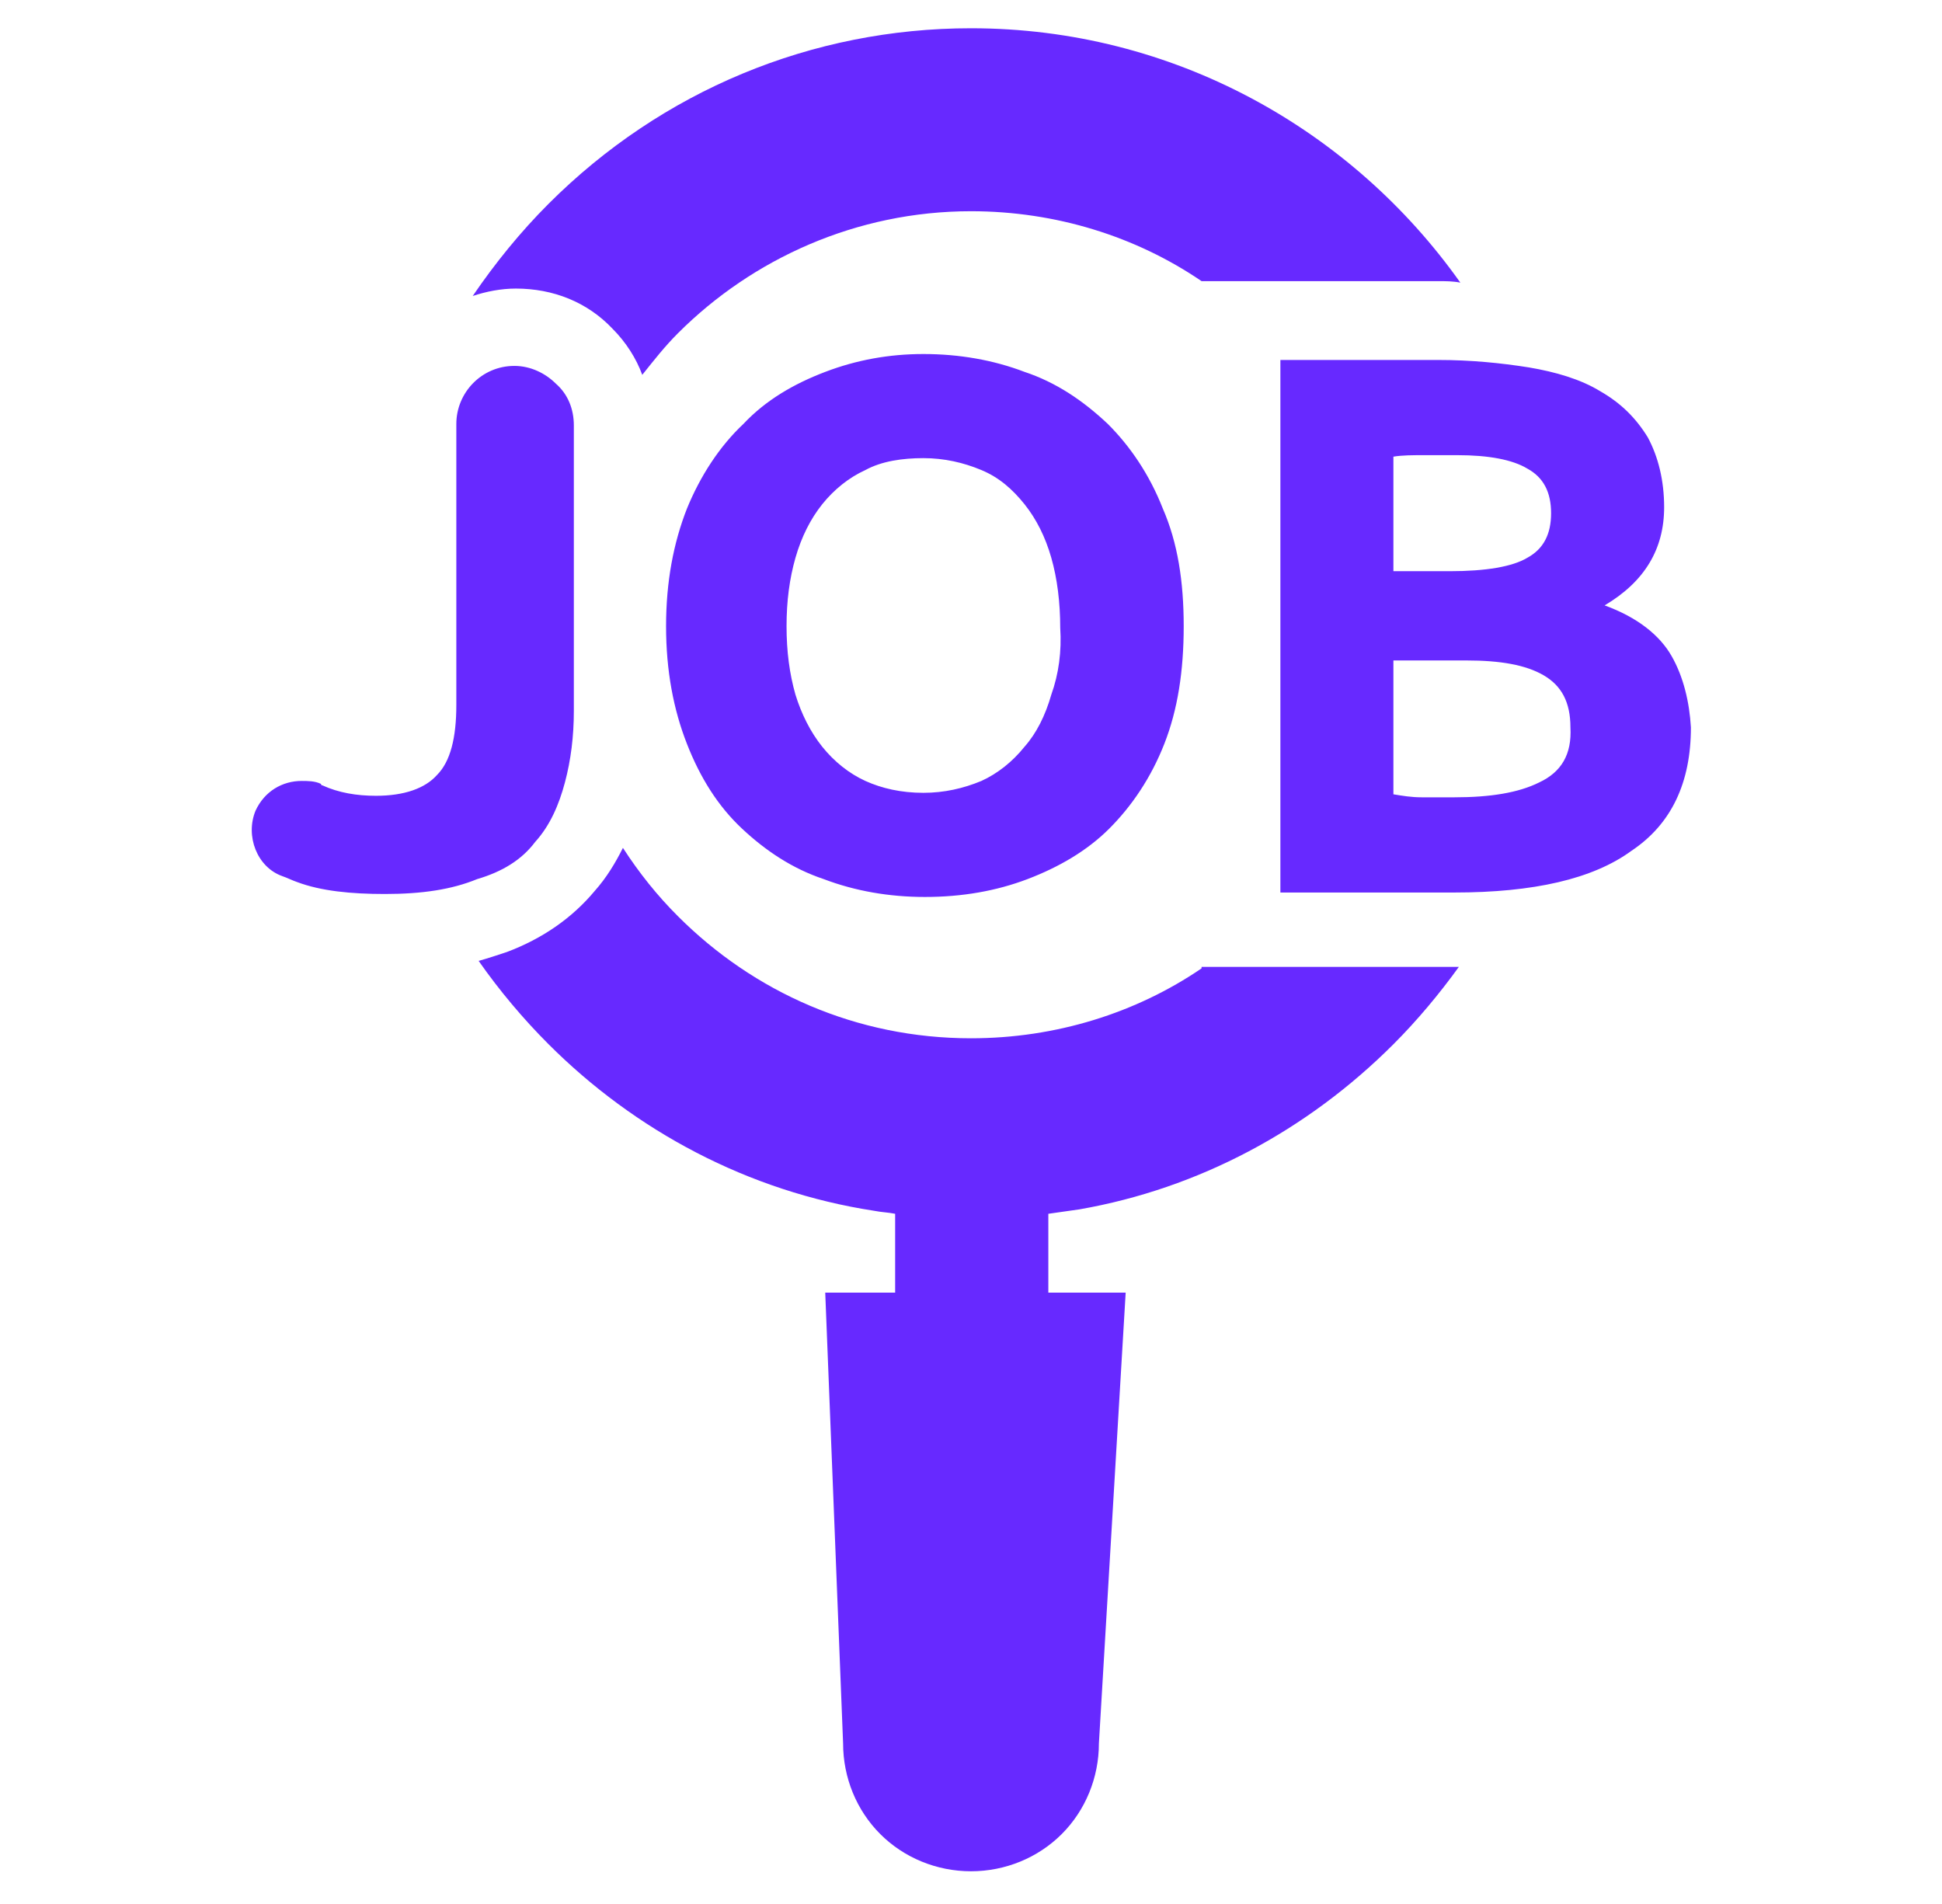
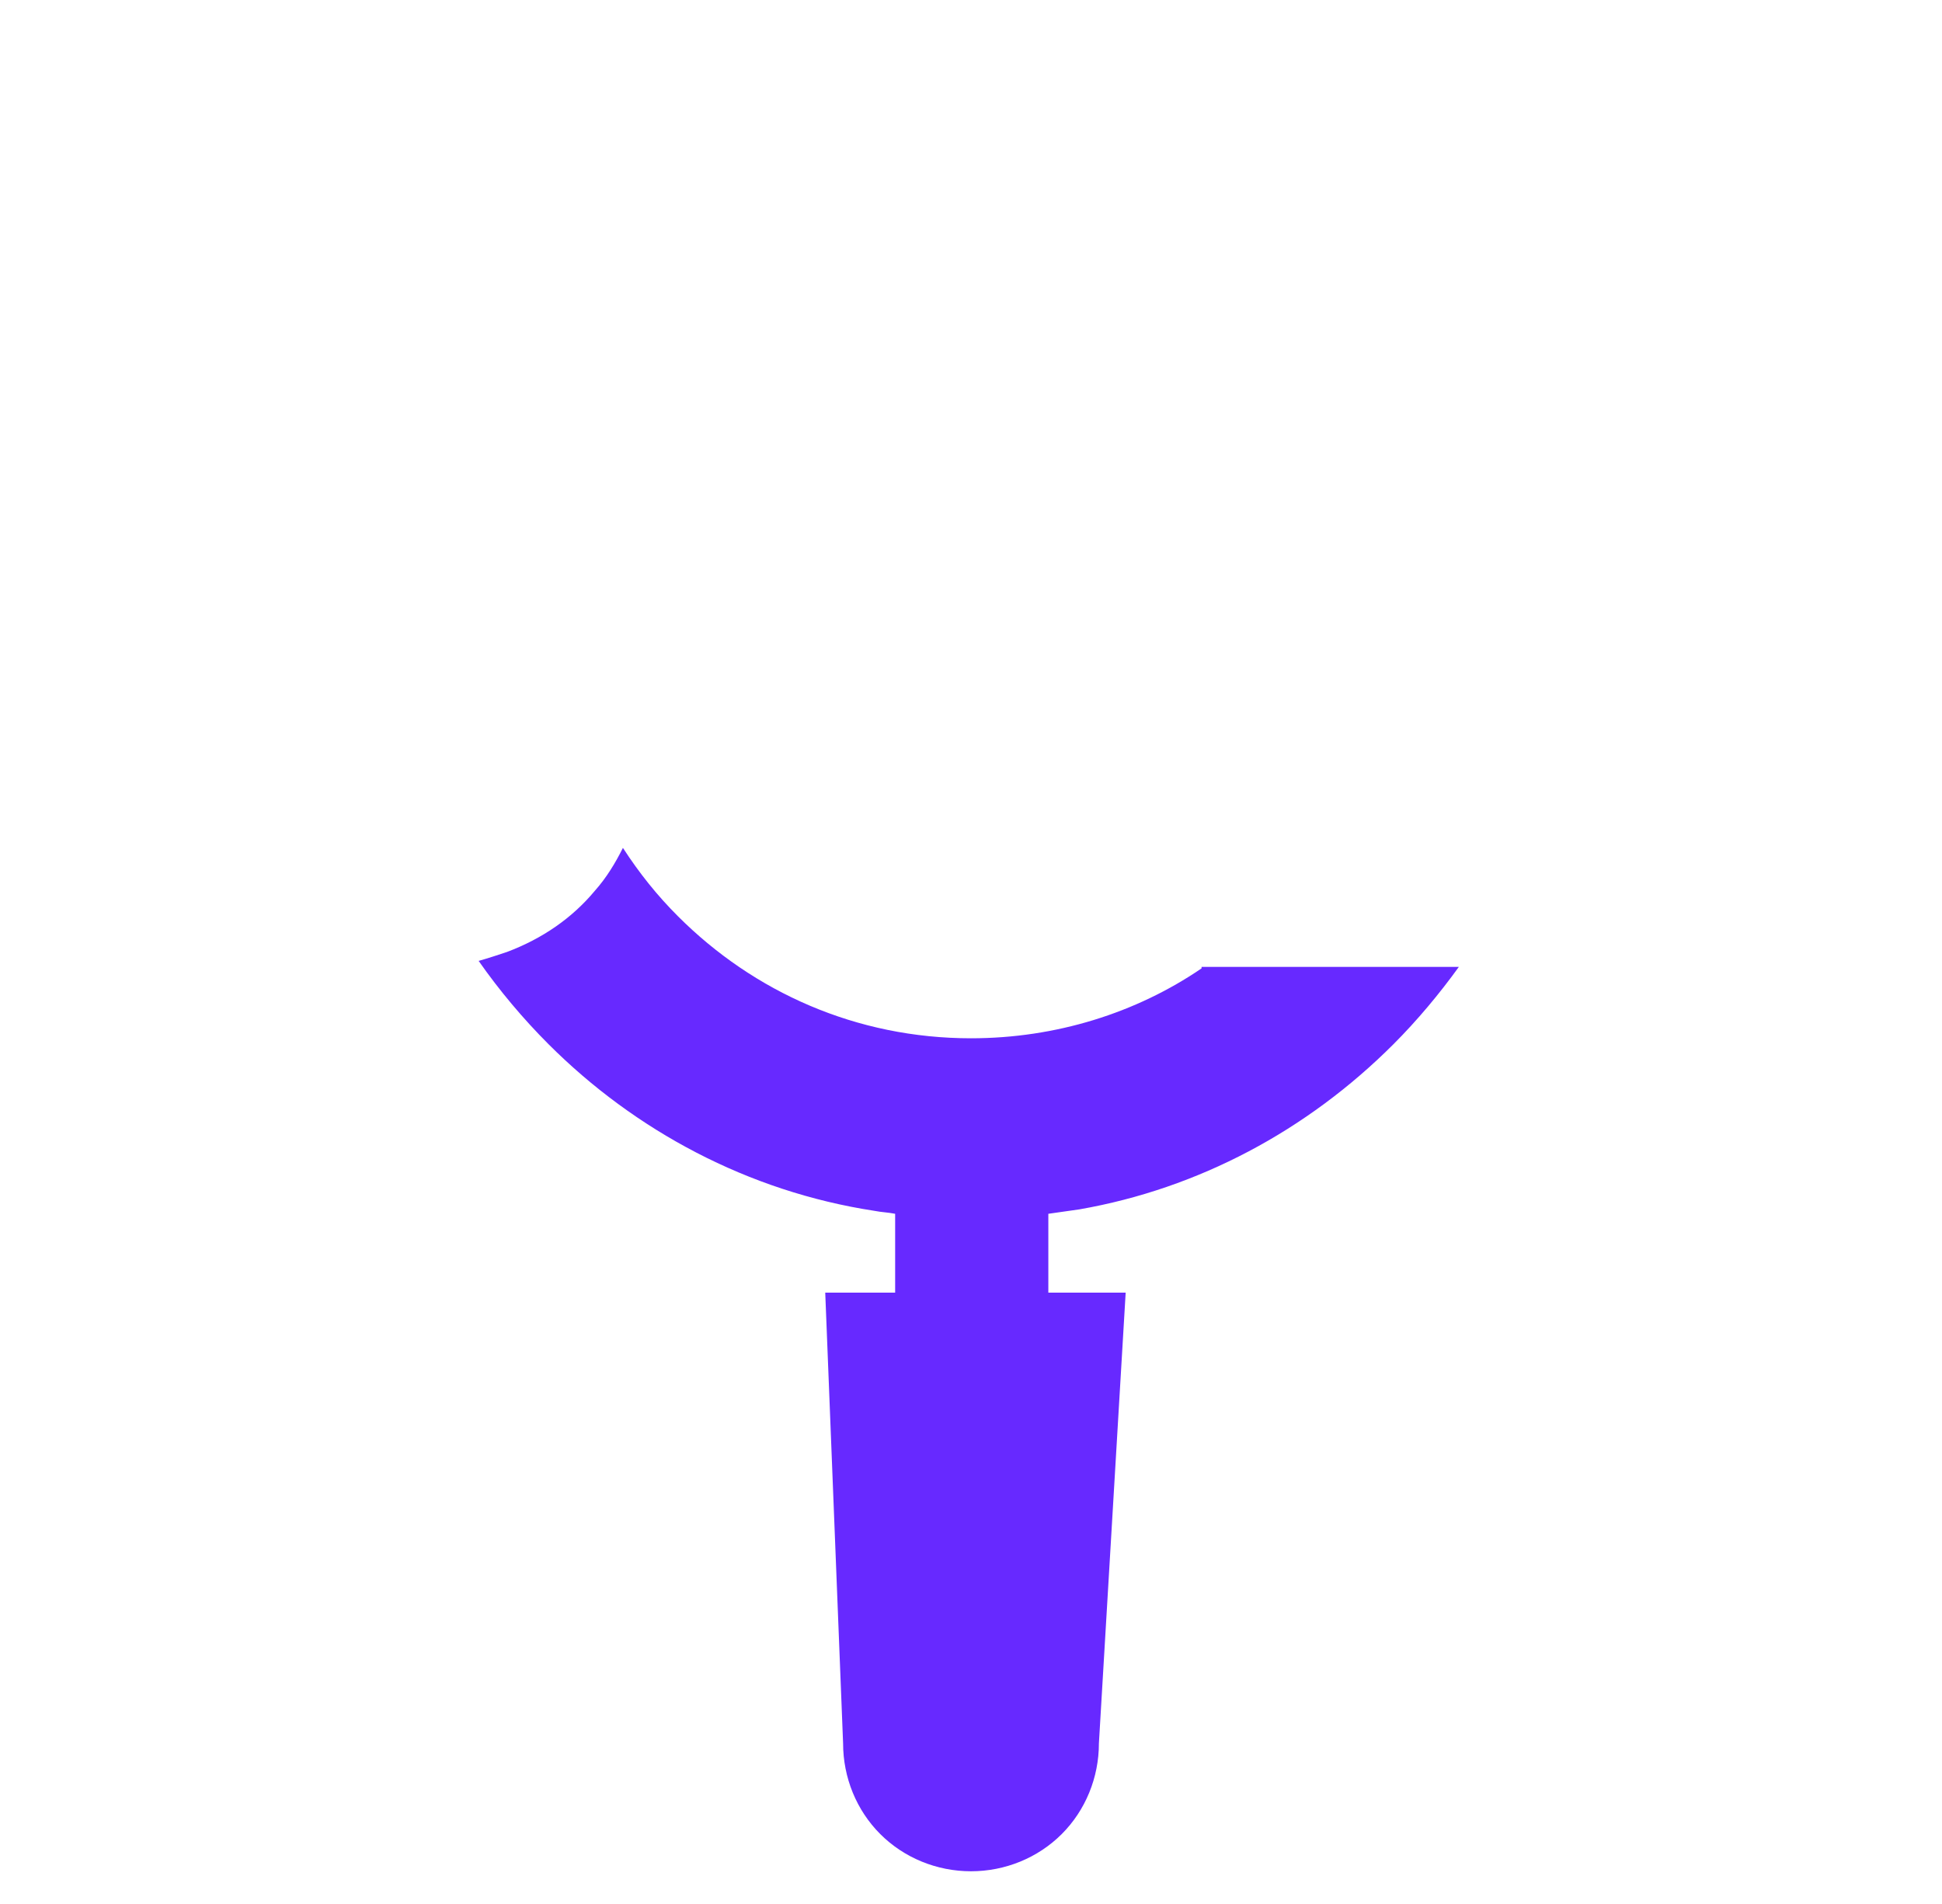
<svg xmlns="http://www.w3.org/2000/svg" width="51" height="50" viewBox="0 0 51 50" fill="none">
-   <path d="M14.055 22.109C14.445 21.68 14.68 21.133 14.836 20.547C14.992 19.961 15.07 19.336 15.07 18.672V11.172C15.07 10.742 14.914 10.352 14.601 10.078C14.328 9.805 13.937 9.609 13.508 9.609C12.648 9.609 11.984 10.312 11.984 11.133V18.516C11.984 19.375 11.828 20 11.476 20.352C11.164 20.703 10.617 20.898 9.875 20.898C9.367 20.898 8.898 20.82 8.469 20.625C8.469 20.625 8.429 20.625 8.429 20.586C8.273 20.508 8.078 20.508 7.922 20.508C7.414 20.508 6.945 20.781 6.711 21.289C6.437 21.953 6.75 22.773 7.414 23.008C7.531 23.047 7.687 23.125 7.804 23.164C8.429 23.398 9.211 23.477 10.109 23.477C11.086 23.477 11.867 23.359 12.531 23.086C13.195 22.891 13.703 22.578 14.055 22.109ZM26.906 9.766C26.086 9.453 25.187 9.297 24.25 9.297C23.351 9.297 22.492 9.453 21.672 9.766C20.851 10.078 20.109 10.508 19.523 11.133C18.898 11.719 18.39 12.5 18.039 13.359C17.687 14.258 17.492 15.273 17.492 16.445C17.492 17.617 17.687 18.633 18.039 19.531C18.39 20.43 18.859 21.172 19.484 21.758C20.109 22.344 20.812 22.812 21.633 23.086C22.453 23.398 23.351 23.555 24.289 23.555C25.265 23.555 26.164 23.398 26.984 23.086C27.805 22.773 28.547 22.344 29.133 21.758C29.718 21.172 30.226 20.43 30.578 19.531C30.93 18.633 31.086 17.617 31.086 16.445C31.086 15.273 30.93 14.258 30.539 13.359C30.187 12.461 29.68 11.719 29.093 11.133C28.43 10.508 27.726 10.039 26.906 9.766ZM27.609 18.242C27.453 18.789 27.218 19.258 26.906 19.609C26.593 20 26.203 20.312 25.773 20.508C25.305 20.703 24.797 20.82 24.25 20.82C23.664 20.82 23.156 20.703 22.726 20.508C22.297 20.312 21.906 20 21.593 19.609C21.281 19.219 21.047 18.75 20.89 18.242C20.734 17.695 20.656 17.109 20.656 16.445C20.656 15.781 20.734 15.195 20.89 14.648C21.047 14.102 21.281 13.633 21.593 13.242C21.906 12.852 22.297 12.539 22.726 12.344C23.156 12.109 23.703 12.031 24.25 12.031C24.797 12.031 25.305 12.148 25.773 12.344C26.242 12.539 26.593 12.852 26.906 13.242C27.218 13.633 27.453 14.102 27.609 14.648C27.765 15.195 27.843 15.82 27.843 16.484C27.883 17.109 27.805 17.695 27.609 18.242ZM43.898 17.227C43.586 16.68 43 16.211 42.14 15.898C43.195 15.273 43.703 14.414 43.703 13.32C43.703 12.617 43.547 11.992 43.273 11.484C42.961 10.977 42.57 10.586 42.023 10.273C41.515 9.961 40.851 9.766 40.148 9.648C39.406 9.531 38.625 9.453 37.765 9.453H33.625V23.047V23.438H38.195C40.265 23.438 41.828 23.086 42.843 22.344C43.898 21.641 44.406 20.547 44.406 19.102C44.367 18.438 44.211 17.773 43.898 17.227ZM36.593 11.992C36.828 11.953 37.101 11.953 37.414 11.953C37.726 11.953 38 11.953 38.273 11.953C39.093 11.953 39.718 12.07 40.109 12.305C40.539 12.539 40.734 12.93 40.734 13.477C40.734 14.023 40.539 14.414 40.109 14.648C39.718 14.883 39.015 15 38.078 15H36.593V11.992ZM40.422 20.547C39.875 20.82 39.133 20.938 38.195 20.938C37.883 20.938 37.609 20.938 37.336 20.938C37.062 20.938 36.828 20.898 36.593 20.859V17.344H38.508C39.406 17.344 40.07 17.461 40.539 17.734C41.008 18.008 41.242 18.438 41.242 19.102C41.281 19.805 41.008 20.273 40.422 20.547ZM16.086 8.633C16.437 8.984 16.711 9.414 16.867 9.844C17.18 9.453 17.453 9.102 17.805 8.75C19.758 6.797 22.492 5.547 25.5 5.547C27.726 5.547 29.836 6.211 31.555 7.383H37.765C37.961 7.383 38.156 7.383 38.351 7.422C35.5 3.398 30.812 0.742 25.5 0.742C21.32 0.742 17.375 2.383 14.406 5.352C13.664 6.094 13 6.914 12.414 7.773C12.765 7.656 13.156 7.578 13.547 7.578C14.523 7.578 15.422 7.93 16.086 8.633Z" fill="#6729FF" />
  <path d="M31.555 25.508V25.43C29.836 26.602 27.727 27.266 25.5 27.266C22.492 27.266 19.797 26.055 17.805 24.062C17.258 23.516 16.789 22.93 16.359 22.266C16.164 22.656 15.93 23.047 15.617 23.398C15.031 24.102 14.25 24.648 13.312 25C13.078 25.078 12.844 25.156 12.57 25.234C13.117 26.016 13.742 26.758 14.406 27.422C16.672 29.688 19.641 31.289 22.961 31.797C23.156 31.836 23.312 31.836 23.508 31.875V33.945H21.672L22.141 45.781C22.141 46.68 22.492 47.539 23.117 48.164C23.742 48.789 24.602 49.141 25.5 49.141C26.398 49.141 27.258 48.789 27.883 48.164C28.508 47.539 28.859 46.68 28.859 45.781L29.562 33.945H27.531V31.875C27.805 31.836 28.078 31.797 28.352 31.758C31.477 31.211 34.328 29.688 36.594 27.422C37.219 26.797 37.805 26.094 38.312 25.391C38.273 25.391 38.234 25.391 38.156 25.391H31.555V25.508Z" fill="#6729FF" />
</svg>